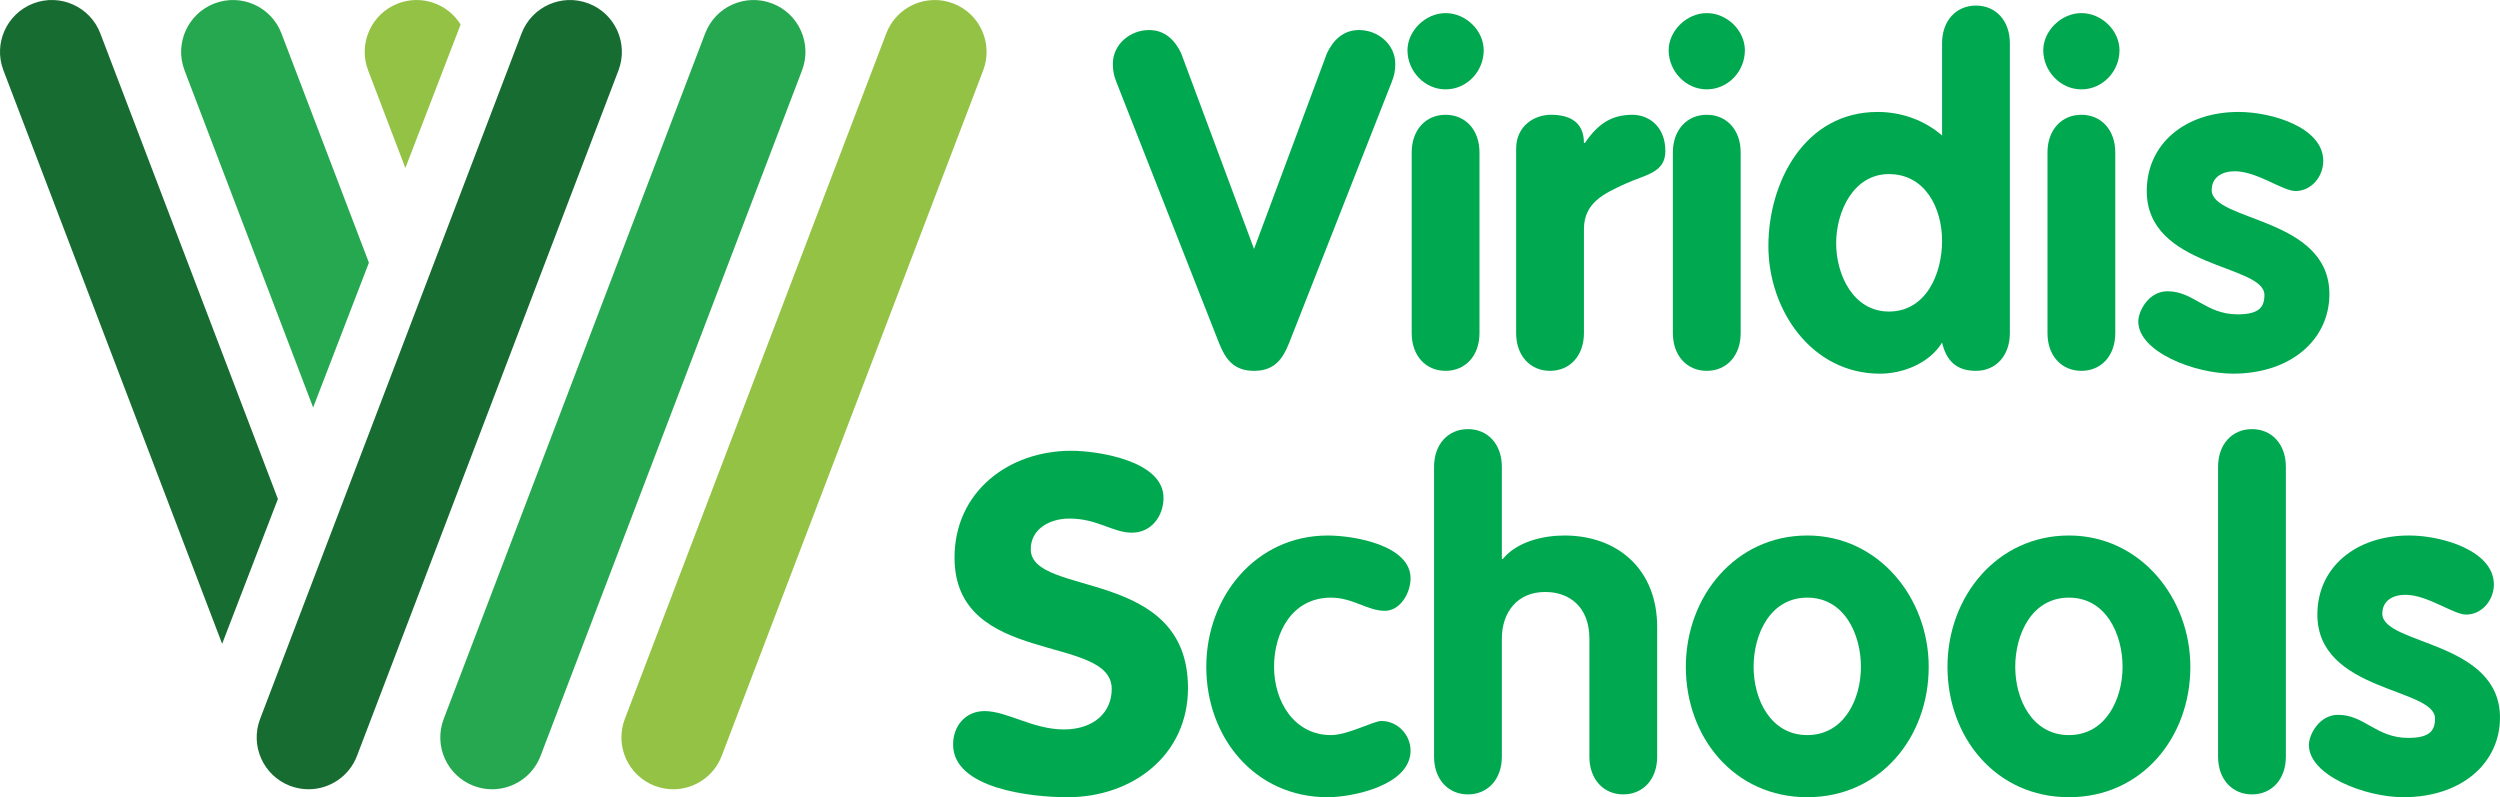
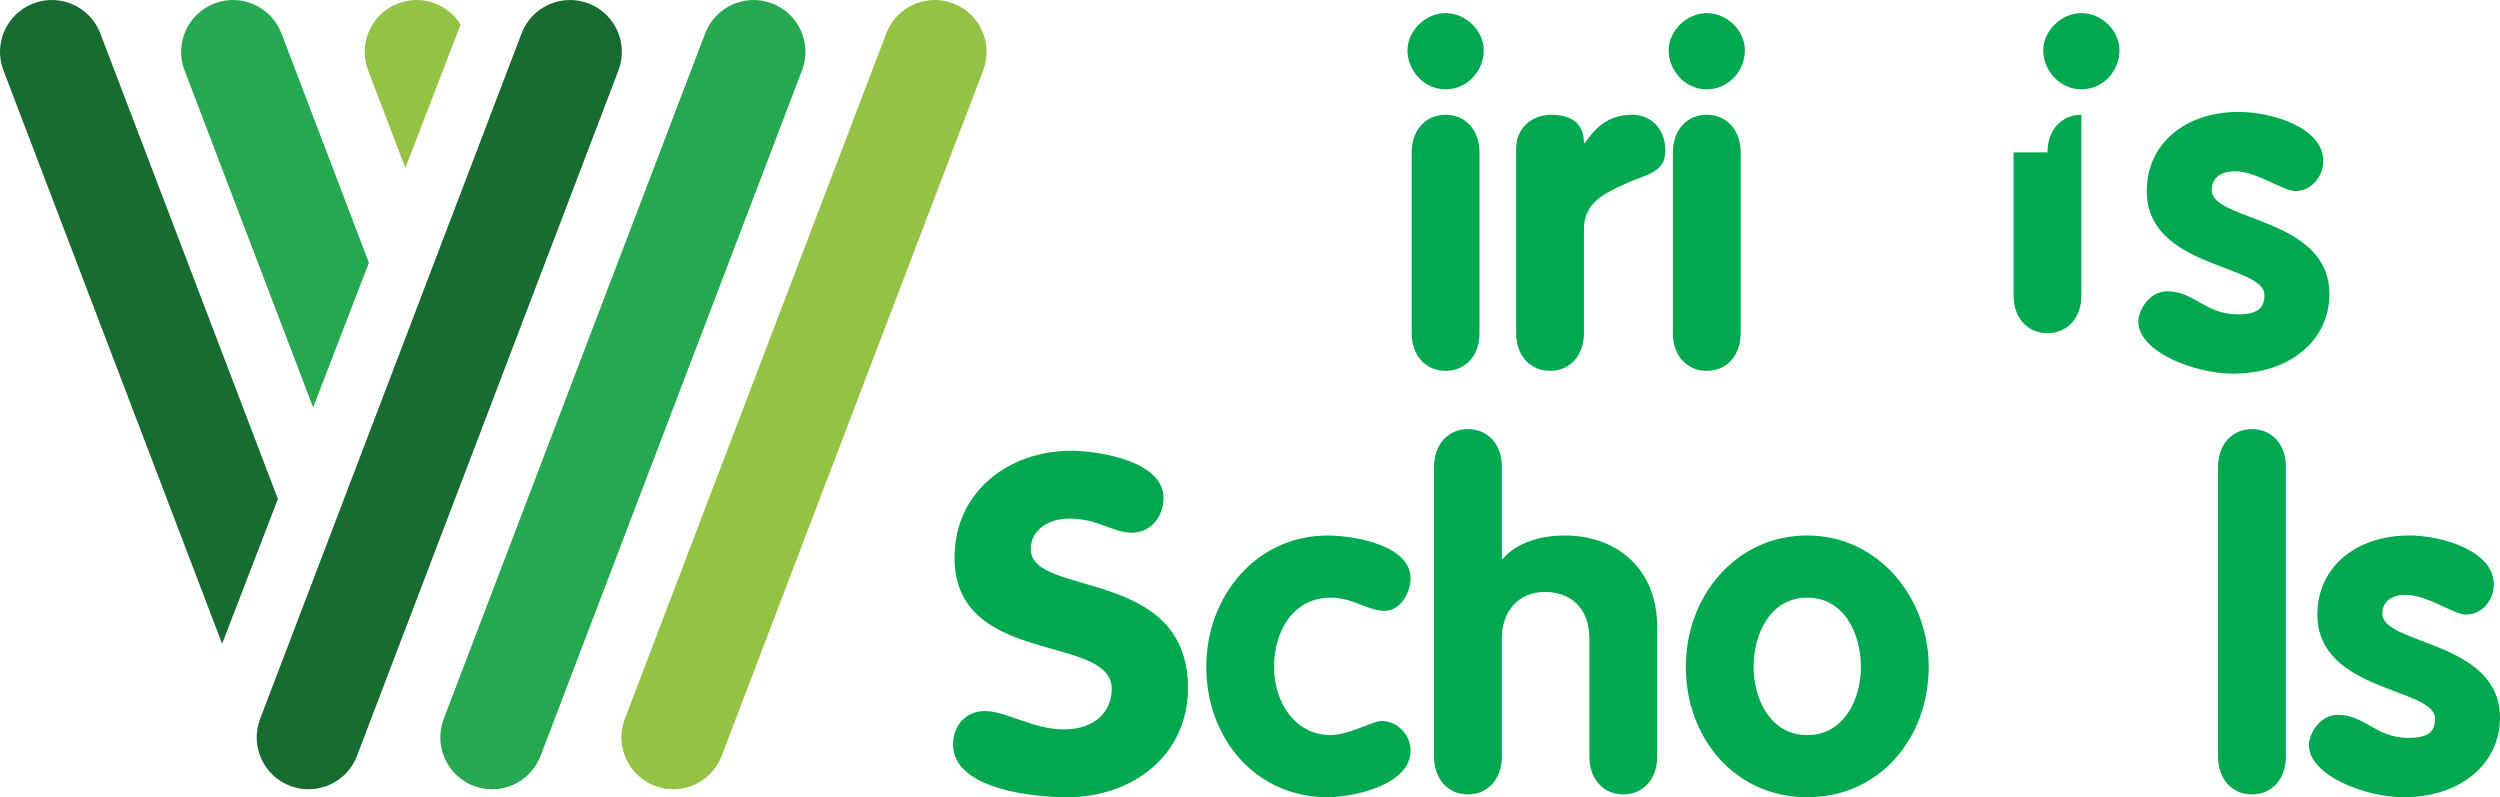
<svg xmlns="http://www.w3.org/2000/svg" id="Layer_1" viewBox="0 0 1944 619.92">
  <defs>
    <style>.cls-1{fill:#94c245;}.cls-2{fill:#26a850;}.cls-3{fill:#00a94f;}.cls-4{fill:#176c31;}</style>
  </defs>
-   <path class="cls-3" d="M867.91,63.26c-1.82-4.76-2.56-8.42-2.56-13.54,0-15.38,13.54-26.36,28.18-26.36,12.45,0,20.14,8.06,24.89,17.94l56.73,152.27,56.73-152.27c4.77-9.88,12.45-17.94,24.89-17.94,14.65,0,28.2,10.98,28.2,26.36,0,5.13-.73,8.78-2.57,13.54l-80.16,203.88c-4.75,11.71-10.97,21.23-27.09,21.23s-22.32-9.51-27.07-21.23l-80.18-203.88Z" />
  <path class="cls-3" d="M1153.73,39.1c0,16.47-13.17,30.39-29.64,30.39s-29.64-14.28-29.64-30.39c0-15.01,13.9-28.91,29.64-28.91s29.64,13.54,29.64,28.91ZM1097.73,118.53c0-17.56,10.97-29.28,26.36-29.28s26.36,11.71,26.36,29.28v140.55c0,17.57-10.99,29.29-26.36,29.29s-26.36-11.71-26.36-29.29V118.53Z" />
  <path class="cls-3" d="M1178.96,115.61c0-17.57,13.9-26.36,27.09-26.36,13.9,0,25.62,5.12,25.62,21.96h.73c9.88-14.64,20.5-21.96,36.97-21.96,12.79,0,25.61,9.15,25.61,28.18,0,17.21-15.72,18.31-31.47,25.62-15.74,7.33-31.84,14.28-31.84,35.14v80.89c0,17.57-10.99,29.29-26.36,29.29s-26.36-11.71-26.36-29.29V115.61Z" />
  <path class="cls-3" d="M1356.82,39.1c0,16.47-13.17,30.39-29.64,30.39s-29.64-14.28-29.64-30.39c0-15.01,13.9-28.91,29.64-28.91s29.64,13.54,29.64,28.91ZM1300.83,118.53c0-17.56,10.97-29.28,26.36-29.28s26.36,11.71,26.36,29.28v140.55c0,17.57-10.99,29.29-26.36,29.29s-26.36-11.71-26.36-29.29V118.53Z" />
-   <path class="cls-3" d="M1562.87,259.08c0,17.57-10.97,29.29-26.36,29.29s-23.05-8.05-26.36-21.96c-9.88,16.1-30.38,24.16-48.32,24.16-53.07,0-86.73-49.42-86.73-99.2s28.18-104.32,84.91-104.32c18.3,0,36.24,6.22,50.14,18.3V33.62c0-17.57,10.99-29.29,26.36-29.29s26.36,11.71,26.36,29.29v225.46ZM1468.81,135.37c-27.46,0-41.01,28.91-41.01,53.8s13.54,53.08,41.01,53.08c28.91,0,41.35-29.29,41.35-54.91s-13.17-51.97-41.35-51.97Z" />
-   <path class="cls-3" d="M1648.12,39.1c0,16.47-13.17,30.39-29.64,30.39s-29.64-14.28-29.64-30.39c0-15.01,13.9-28.91,29.64-28.91s29.64,13.54,29.64,28.91ZM1592.12,118.53c0-17.56,10.97-29.28,26.36-29.28s26.36,11.71,26.36,29.28v140.55c0,17.57-10.99,29.29-26.36,29.29s-26.36-11.71-26.36-29.29V118.53Z" />
+   <path class="cls-3" d="M1648.12,39.1c0,16.47-13.17,30.39-29.64,30.39s-29.64-14.28-29.64-30.39c0-15.01,13.9-28.91,29.64-28.91s29.64,13.54,29.64,28.91ZM1592.12,118.53c0-17.56,10.97-29.28,26.36-29.28v140.55c0,17.57-10.99,29.29-26.36,29.29s-26.36-11.71-26.36-29.29V118.53Z" />
  <path class="cls-3" d="M1784.99,148.55c-9.88,0-30.02-15.38-47.23-15.38-9.51,0-17.94,4.4-17.94,14.64,0,24.52,91.52,20.86,91.52,80.89,0,35.14-29.66,61.86-75.05,61.86-29.64,0-73.56-16.84-73.56-40.63,0-8.05,8.06-23.43,22.69-23.43,20.5,0,29.64,17.94,54.53,17.94,16.1,0,20.87-5.13,20.87-15.01,0-24.16-91.5-20.5-91.5-80.89,0-36.6,29.64-61.49,71.37-61.49,25.98,0,65.88,12.08,65.88,38.07,0,12.08-9.15,23.43-21.59,23.43Z" />
  <path class="cls-3" d="M904.74,387.12c0,14.28-9.52,27.09-24.53,27.09s-26.71-10.98-48.67-10.98c-15.74,0-30.02,8.42-30.02,23.79,0,37.7,122.26,13.54,122.26,107.98,0,52.34-43.19,84.92-93.7,84.92-28.18,0-88.95-6.59-88.95-41,0-14.28,9.52-25.99,24.53-25.99,17.19,0,37.7,14.28,61.49,14.28s37.33-13.54,37.33-31.48c0-43.19-122.24-17.21-122.24-102.12,0-51.25,42.08-83.09,90.77-83.09,20.5,0,71.74,7.68,71.74,36.59Z" />
  <path class="cls-3" d="M1076.72,474.97c-13.17,0-24.89-10.25-41.72-10.25-30.02,0-44.3,26.72-44.3,53.8s15.74,53.08,44.3,53.08c13.17,0,32.95-10.98,39.17-10.98,12.44,0,22.69,10.61,22.69,23.06,0,27.08-45.39,36.24-64.42,36.24-56.73,0-94.43-46.48-94.43-101.39s38.79-102.12,94.43-102.12c20.85,0,64.42,7.68,64.42,33.31,0,10.98-7.68,25.26-20.14,25.26Z" />
  <path class="cls-3" d="M1115.12,362.97c0-17.57,10.97-29.29,26.36-29.29s26.36,11.71,26.36,29.29v71.73h.73c10.97-13.54,31.47-18.3,47.94-18.3,41.37,0,72.1,26.36,72.1,71.01v101.02c0,17.57-10.97,29.29-26.34,29.29s-26.36-11.71-26.36-29.29v-91.87c0-24.52-15.38-36.24-34.41-36.24-21.59,0-33.66,15.74-33.66,36.24v91.87c0,17.57-10.99,29.29-26.36,29.29s-26.36-11.71-26.36-29.29v-225.46Z" />
  <path class="cls-3" d="M1499.77,518.52c0,54.91-37.7,101.39-94.43,101.39s-94.43-46.48-94.43-101.39,38.79-102.12,94.43-102.12,94.43,48.68,94.43,102.12ZM1363.6,518.52c0,25.26,13.19,53.08,41.74,53.08s41.72-27.82,41.72-53.08-12.81-53.8-41.72-53.8-41.74,28.54-41.74,53.8Z" />
-   <path class="cls-3" d="M1703.22,518.52c0,54.91-37.7,101.39-94.43,101.39s-94.43-46.48-94.43-101.39,38.79-102.12,94.43-102.12,94.43,48.68,94.43,102.12ZM1567.05,518.52c0,25.26,13.19,53.08,41.74,53.08s41.72-27.82,41.72-53.08-12.81-53.8-41.72-53.8-41.74,28.54-41.74,53.8Z" />
  <path class="cls-3" d="M1724.77,362.97c0-17.57,10.97-29.29,26.36-29.29s26.36,11.71,26.36,29.29v225.46c0,17.57-10.99,29.29-26.36,29.29s-26.36-11.71-26.36-29.29v-225.46Z" />
  <path class="cls-3" d="M1917.66,477.9c-9.88,0-30.02-15.38-47.23-15.38-9.51,0-17.94,4.4-17.94,14.64,0,24.52,91.5,20.86,91.5,80.89,0,35.14-29.64,61.86-75.03,61.86-29.64,0-73.56-16.84-73.56-40.63,0-8.05,8.04-23.43,22.69-23.43,20.5,0,29.64,17.94,54.53,17.94,16.1,0,20.87-5.13,20.87-15.01,0-24.16-91.5-20.5-91.5-80.89,0-36.6,29.64-61.49,71.37-61.49,25.98,0,65.88,12.08,65.88,38.07,0,12.08-9.15,23.43-21.59,23.43Z" />
  <path class="cls-1" d="M315.22,130.62l42.96-111.54c-9.99-16.12-30.26-23.42-48.62-16.41-20.8,7.92-31.23,31.23-23.31,52.04l28.96,75.92Z" />
  <path class="cls-4" d="M216.1,388.02L78.01,25.97C70.07,5.17,46.76-5.28,25.95,2.66,5.15,10.6-5.28,33.89,2.66,54.7l170.07,445.92,43.36-112.6Z" />
  <path class="cls-2" d="M243.5,316.87l43.36-112.6L218.85,25.96c-7.94-20.8-31.23-31.23-52.04-23.29-20.82,7.94-31.25,31.23-23.31,52.04l100,262.16Z" />
  <path class="cls-1" d="M523.52,613.73c-4.78,0-9.62-.86-14.36-2.65-20.8-7.94-31.23-31.23-23.29-52.06L689.18,25.96c7.92-20.8,31.23-31.23,52.04-23.29,20.8,7.92,31.23,31.23,23.31,52.04l-203.34,533.06c-6.13,16.08-21.43,25.96-37.67,25.96" />
  <path class="cls-2" d="M382.68,613.73c-4.78,0-9.62-.86-14.36-2.65-20.8-7.94-31.23-31.23-23.29-52.06L548.34,25.96c7.92-20.8,31.23-31.23,52.04-23.29,20.8,7.92,31.23,31.23,23.29,52.04l-203.32,533.06c-6.13,16.08-21.43,25.96-37.67,25.96" />
  <path class="cls-4" d="M239.91,613.73c-4.78,0-9.62-.86-14.36-2.65-20.8-7.94-31.23-31.23-23.29-52.06L405.58,25.96c7.92-20.8,31.23-31.23,52.04-23.29,20.8,7.92,31.23,31.23,23.31,52.04l-203.34,533.06c-6.13,16.08-21.43,25.96-37.67,25.96" />
</svg>